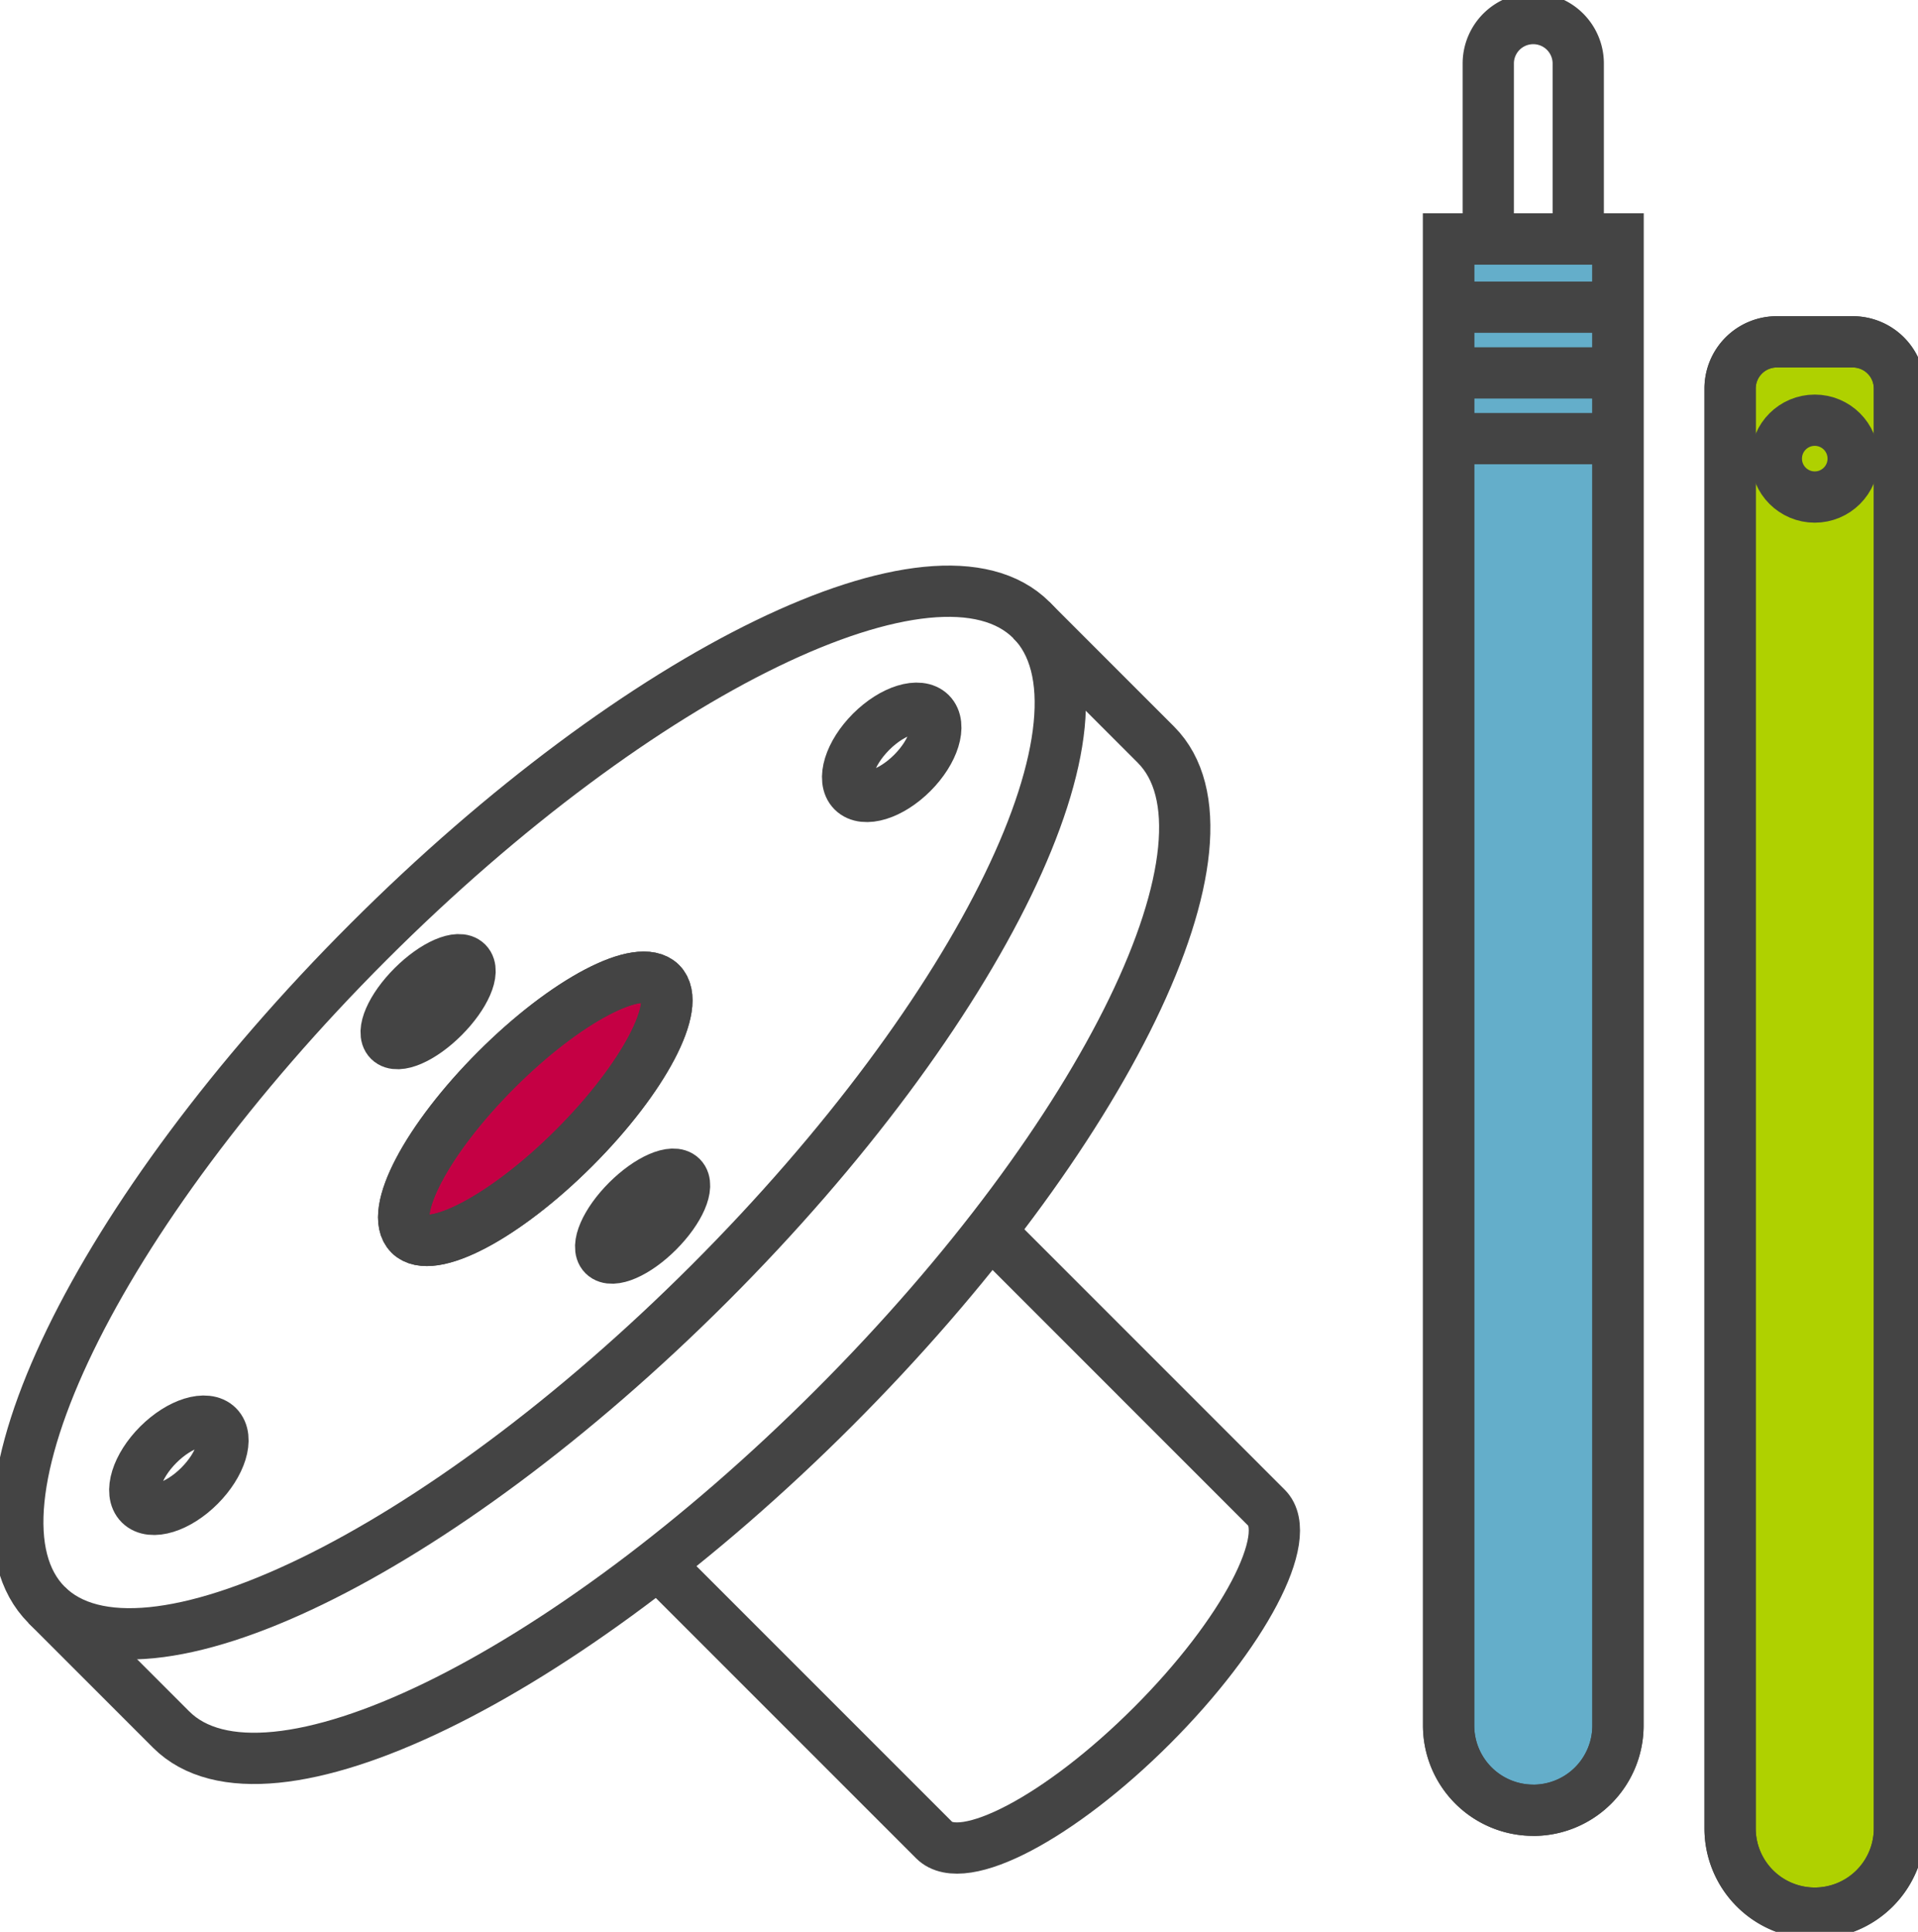
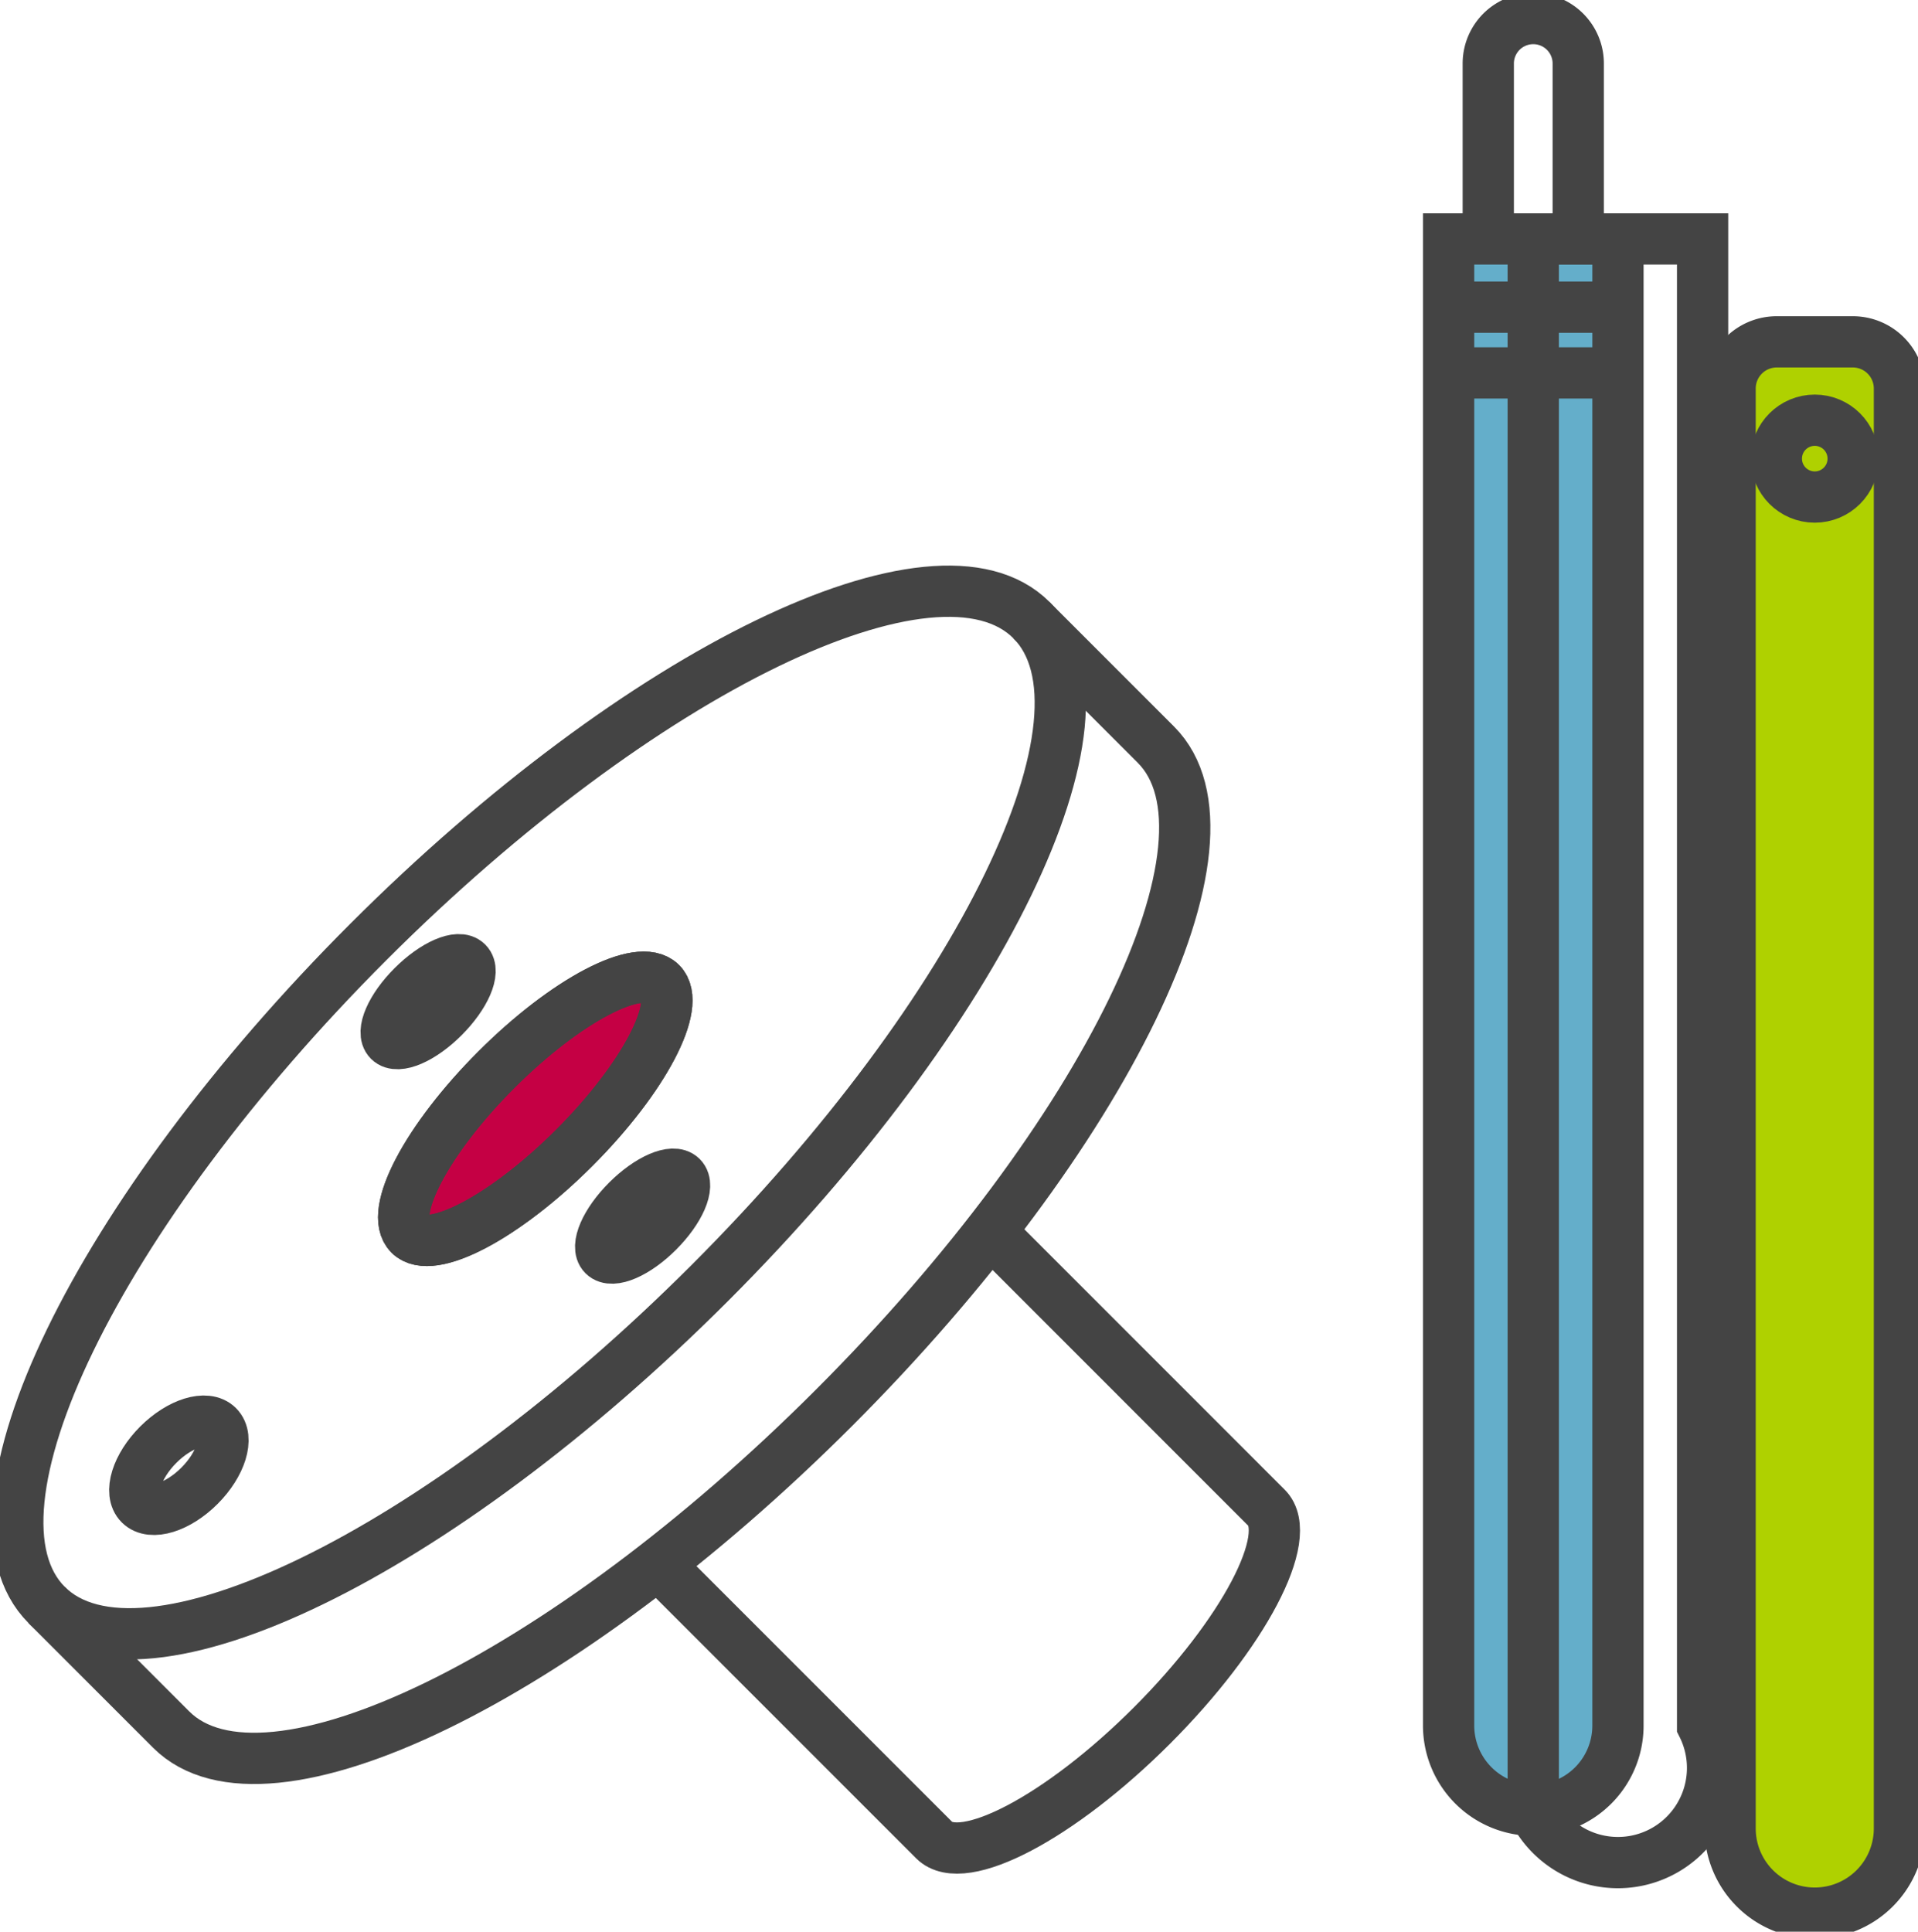
<svg xmlns="http://www.w3.org/2000/svg" id="Component_161_2" data-name="Component 161 – 2" width="112.243" height="113.033" viewBox="0 0 112.243 113.033">
  <defs>
    <clipPath id="clip-path">
      <rect id="Rectangle_996" data-name="Rectangle 996" width="112.243" height="113.033" fill="none" stroke="#444" stroke-width="3" />
    </clipPath>
  </defs>
  <g id="Group_1552" data-name="Group 1552" clip-path="url(#clip-path)">
    <path id="Path_10906" data-name="Path 10906" d="M60.689,47.232c5.515,5.515-2.915,22.887-18.83,38.8s-33.286,24.345-38.8,18.83,2.915-22.887,18.83-38.8S55.174,41.718,60.689,47.232Z" transform="translate(-0.329 -10.948)" fill="none" stroke="#444" stroke-miterlimit="10" stroke-width="3" />
    <path id="Path_10907" data-name="Path 10907" d="M3.592,105.4l7.284,7.285c5.515,5.515,22.888-2.915,38.8-18.83s24.346-33.286,18.83-38.8l-7.285-7.285" transform="translate(-0.863 -11.482)" fill="none" stroke="#444" stroke-miterlimit="10" stroke-width="3" />
    <path id="Path_10908" data-name="Path 10908" d="M46.155,75.622c1.26,1.26-1.01,5.575-5.072,9.637s-8.376,6.332-9.637,5.072,1.01-5.575,5.072-9.637,8.376-6.332,9.637-5.072" transform="translate(-7.476 -18.094)" fill="#c50044" stroke="#444" stroke-width="3" />
    <ellipse id="Ellipse_162" data-name="Ellipse 162" cx="10.4" cy="3.228" rx="10.4" ry="3.228" transform="translate(21.689 69.954) rotate(-45)" fill="none" stroke="#444" stroke-miterlimit="10" stroke-width="3" />
    <ellipse id="Ellipse_163" data-name="Ellipse 163" cx="3.228" cy="1.703" rx="3.228" ry="1.703" transform="translate(6.981 86.818) rotate(-45)" fill="none" stroke="#444" stroke-miterlimit="10" stroke-width="3" />
-     <ellipse id="Ellipse_164" data-name="Ellipse 164" cx="3.228" cy="1.703" rx="3.228" ry="1.703" transform="translate(48.697 45.102) rotate(-45)" fill="none" stroke="#444" stroke-miterlimit="10" stroke-width="3" />
    <path id="Path_10909" data-name="Path 10909" d="M34.487,74.1c.5.5-.122,1.923-1.382,3.184s-2.685,1.879-3.184,1.381.121-1.923,1.382-3.183S33.989,73.6,34.487,74.1Z" transform="translate(-7.151 -17.77)" fill="none" stroke="#444" stroke-miterlimit="10" stroke-width="3" />
    <path id="Path_10910" data-name="Path 10910" d="M51.012,90.623c.5.5-.121,1.923-1.382,3.184s-2.685,1.879-3.183,1.381.121-1.923,1.381-3.183S50.515,90.125,51.012,90.623Z" transform="translate(-11.124 -21.743)" fill="none" stroke="#444" stroke-miterlimit="10" stroke-width="3" />
    <path id="Path_10911" data-name="Path 10911" d="M50.822,114.4l16.067,16.067c1.667,1.667,7.371-1.336,12.741-6.706S88,112.683,86.336,111.017L70.122,94.8" transform="translate(-12.217 -22.789)" fill="none" stroke="#444" stroke-miterlimit="10" stroke-width="3" />
    <path id="Path_10912" data-name="Path 10912" d="M116.553,110.35h0A4.955,4.955,0,0,1,111.6,105.4V18.406h9.91V105.4a4.955,4.955,0,0,1-4.955,4.955" transform="translate(-26.826 -4.424)" fill="#64aeca" stroke="#444" stroke-width="3" />
-     <path id="Path_10913" data-name="Path 10913" d="M116.553,110.35h0A4.955,4.955,0,0,1,111.6,105.4V18.406h9.91V105.4A4.955,4.955,0,0,1,116.553,110.35Z" transform="translate(-26.826 -4.424)" fill="none" stroke="#444" stroke-miterlimit="10" stroke-width="3" />
+     <path id="Path_10913" data-name="Path 10913" d="M116.553,110.35h0V18.406h9.91V105.4A4.955,4.955,0,0,1,116.553,110.35Z" transform="translate(-26.826 -4.424)" fill="none" stroke="#444" stroke-miterlimit="10" stroke-width="3" />
    <path id="Path_10914" data-name="Path 10914" d="M114.656,13.817V4.061a2.632,2.632,0,1,1,5.265,0V14.282" transform="translate(-27.561 -0.343)" fill="none" stroke="#444" stroke-miterlimit="10" stroke-width="3" />
    <line id="Line_899" data-name="Line 899" x2="9.816" transform="translate(84.917 17.975)" fill="none" stroke="#444" stroke-miterlimit="10" stroke-width="3" />
    <line id="Line_900" data-name="Line 900" x2="9.669" transform="translate(84.917 21.821)" fill="none" stroke="#444" stroke-miterlimit="10" stroke-width="3" />
-     <line id="Line_901" data-name="Line 901" x2="10.109" transform="translate(84.551 25.667)" fill="none" stroke="#444" stroke-miterlimit="10" stroke-width="3" />
    <path id="Path_10915" data-name="Path 10915" d="M138.242,118.278h0a4.955,4.955,0,0,1-4.955-4.955V29.064a2.73,2.73,0,0,1,2.73-2.731h4.45a2.73,2.73,0,0,1,2.73,2.731v84.259a4.955,4.955,0,0,1-4.955,4.955" transform="translate(-32.04 -6.33)" fill="#afd100" stroke="#444" stroke-width="3" />
-     <path id="Path_10916" data-name="Path 10916" d="M138.242,118.278h0a4.955,4.955,0,0,1-4.955-4.955V29.064a2.73,2.73,0,0,1,2.73-2.731h4.45a2.73,2.73,0,0,1,2.73,2.731v84.259A4.955,4.955,0,0,1,138.242,118.278Z" transform="translate(-32.04 -6.33)" fill="none" stroke="#444" stroke-miterlimit="10" stroke-width="3" />
    <circle id="Ellipse_165" data-name="Ellipse 165" cx="2.248" cy="2.248" r="2.248" transform="translate(103.953 24.589)" fill="none" stroke="#444" stroke-miterlimit="10" stroke-width="3" />
  </g>
</svg>